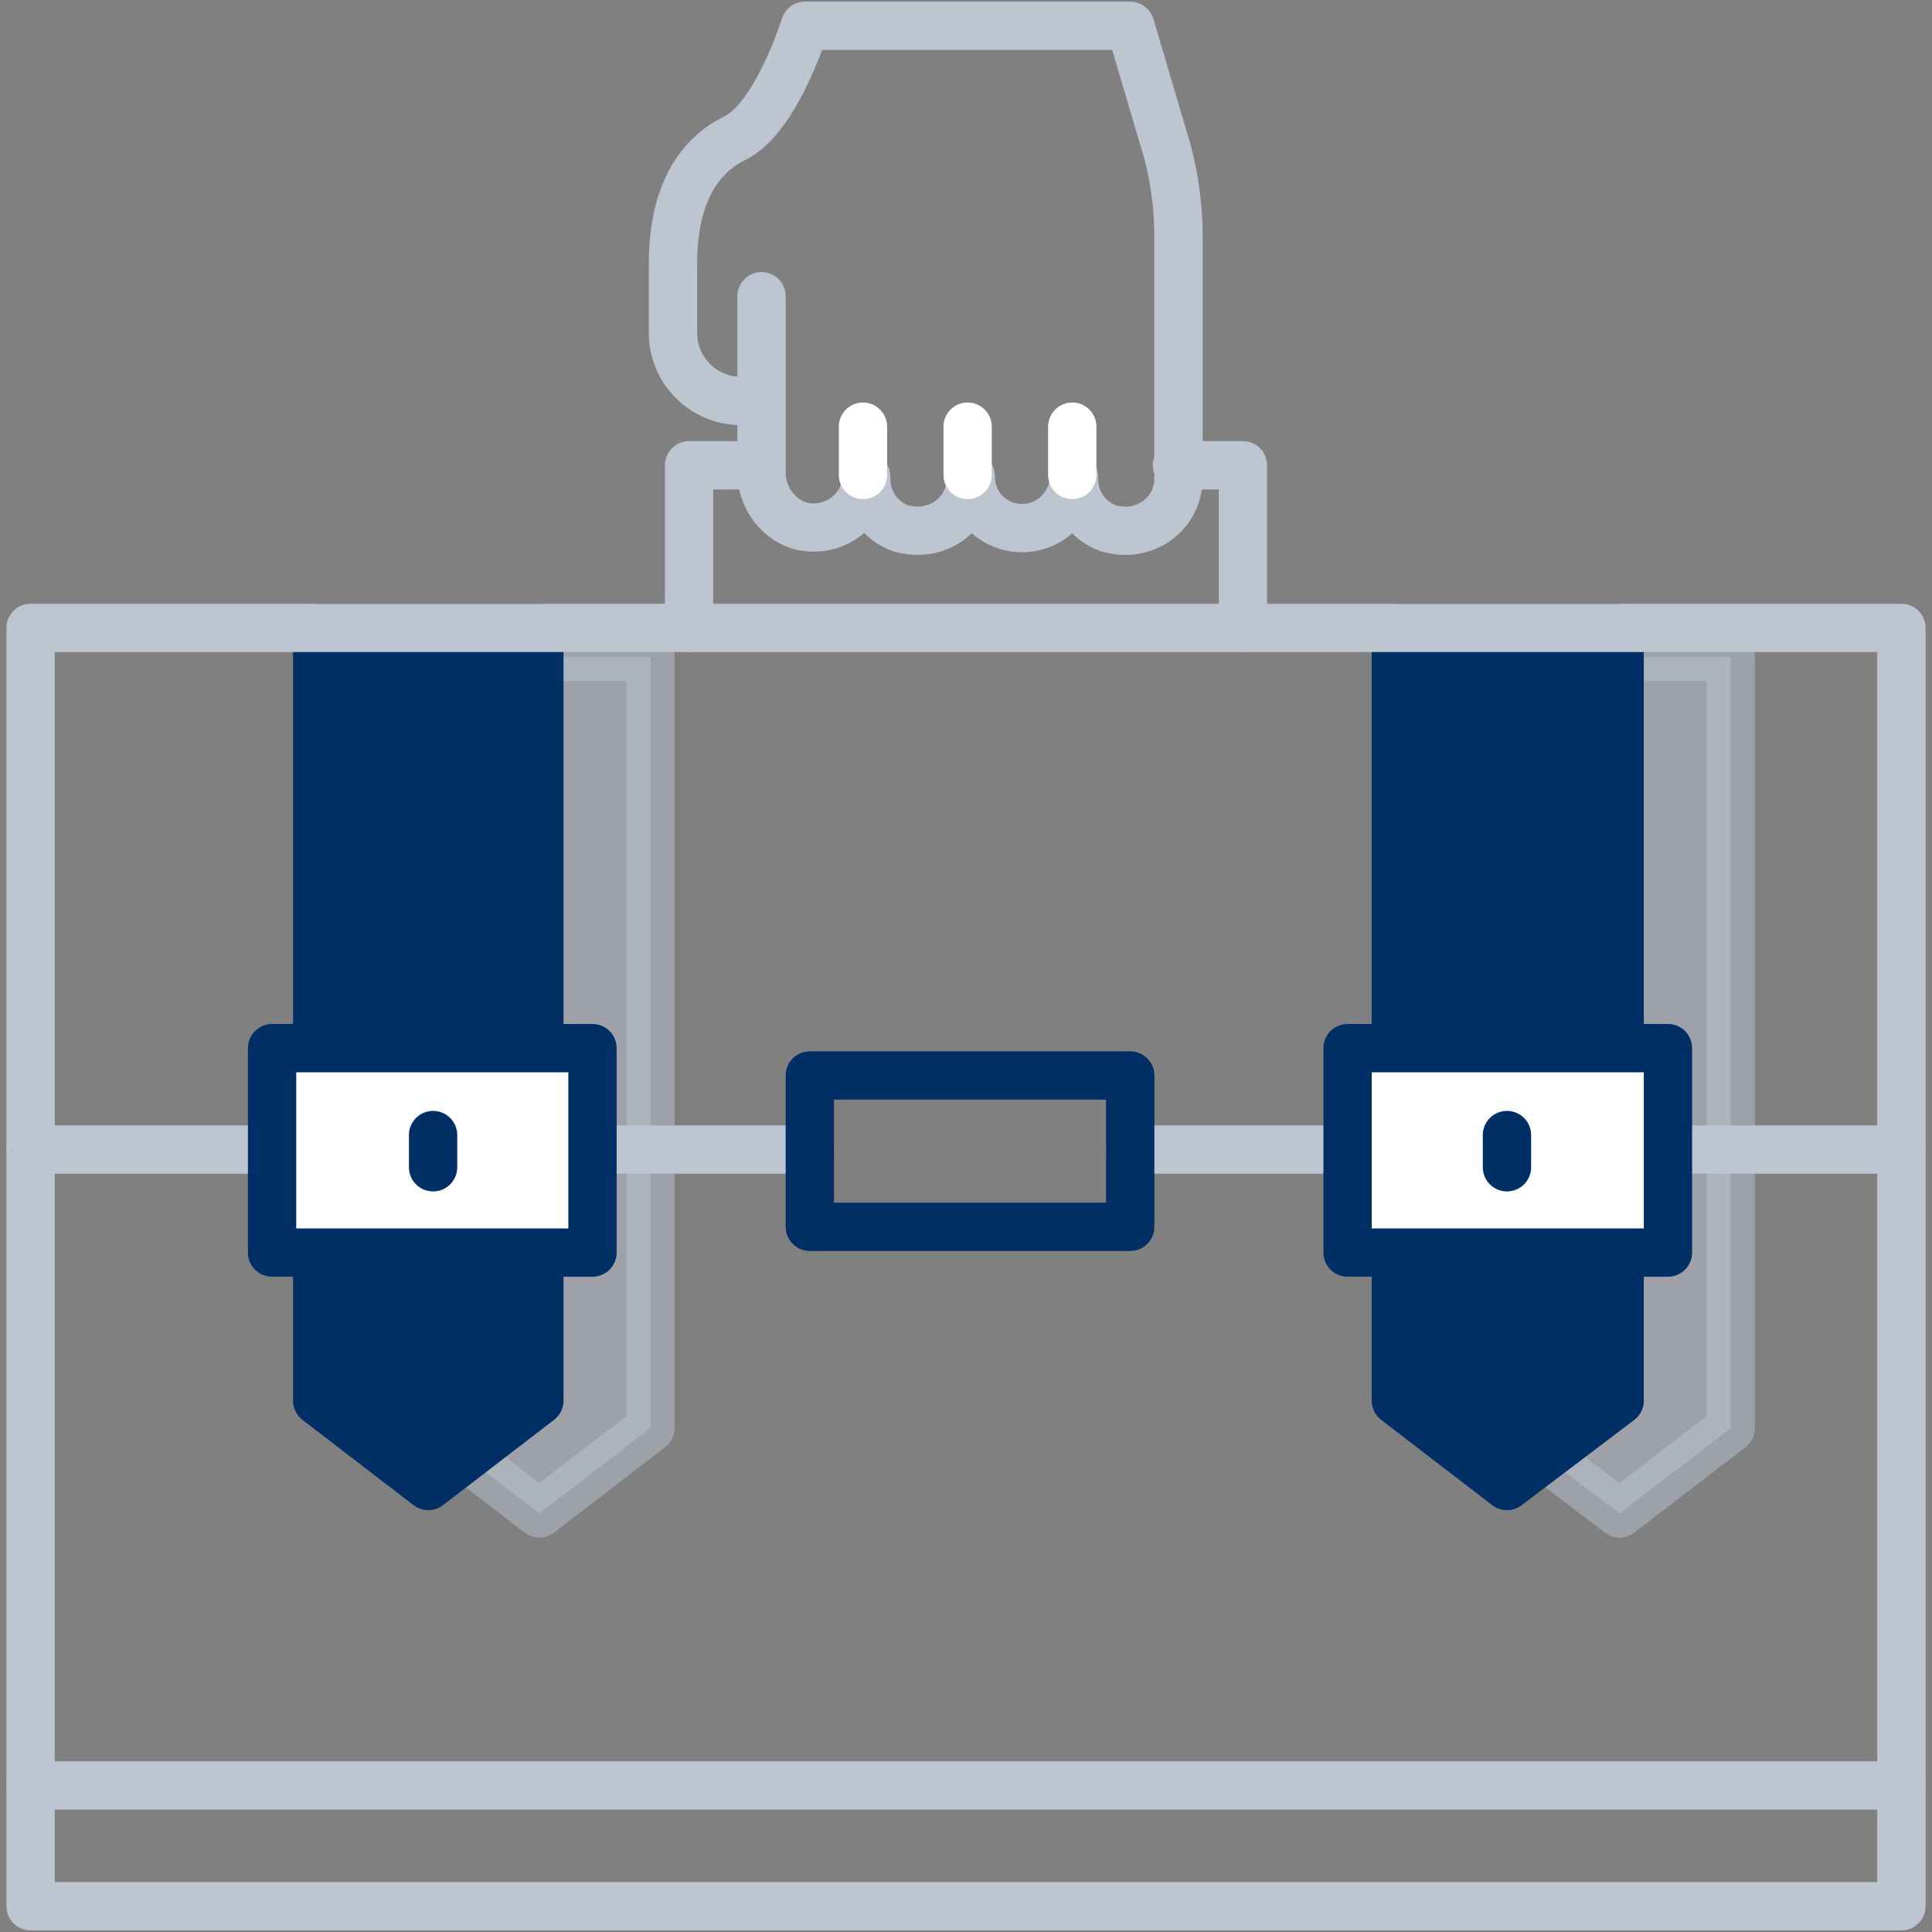
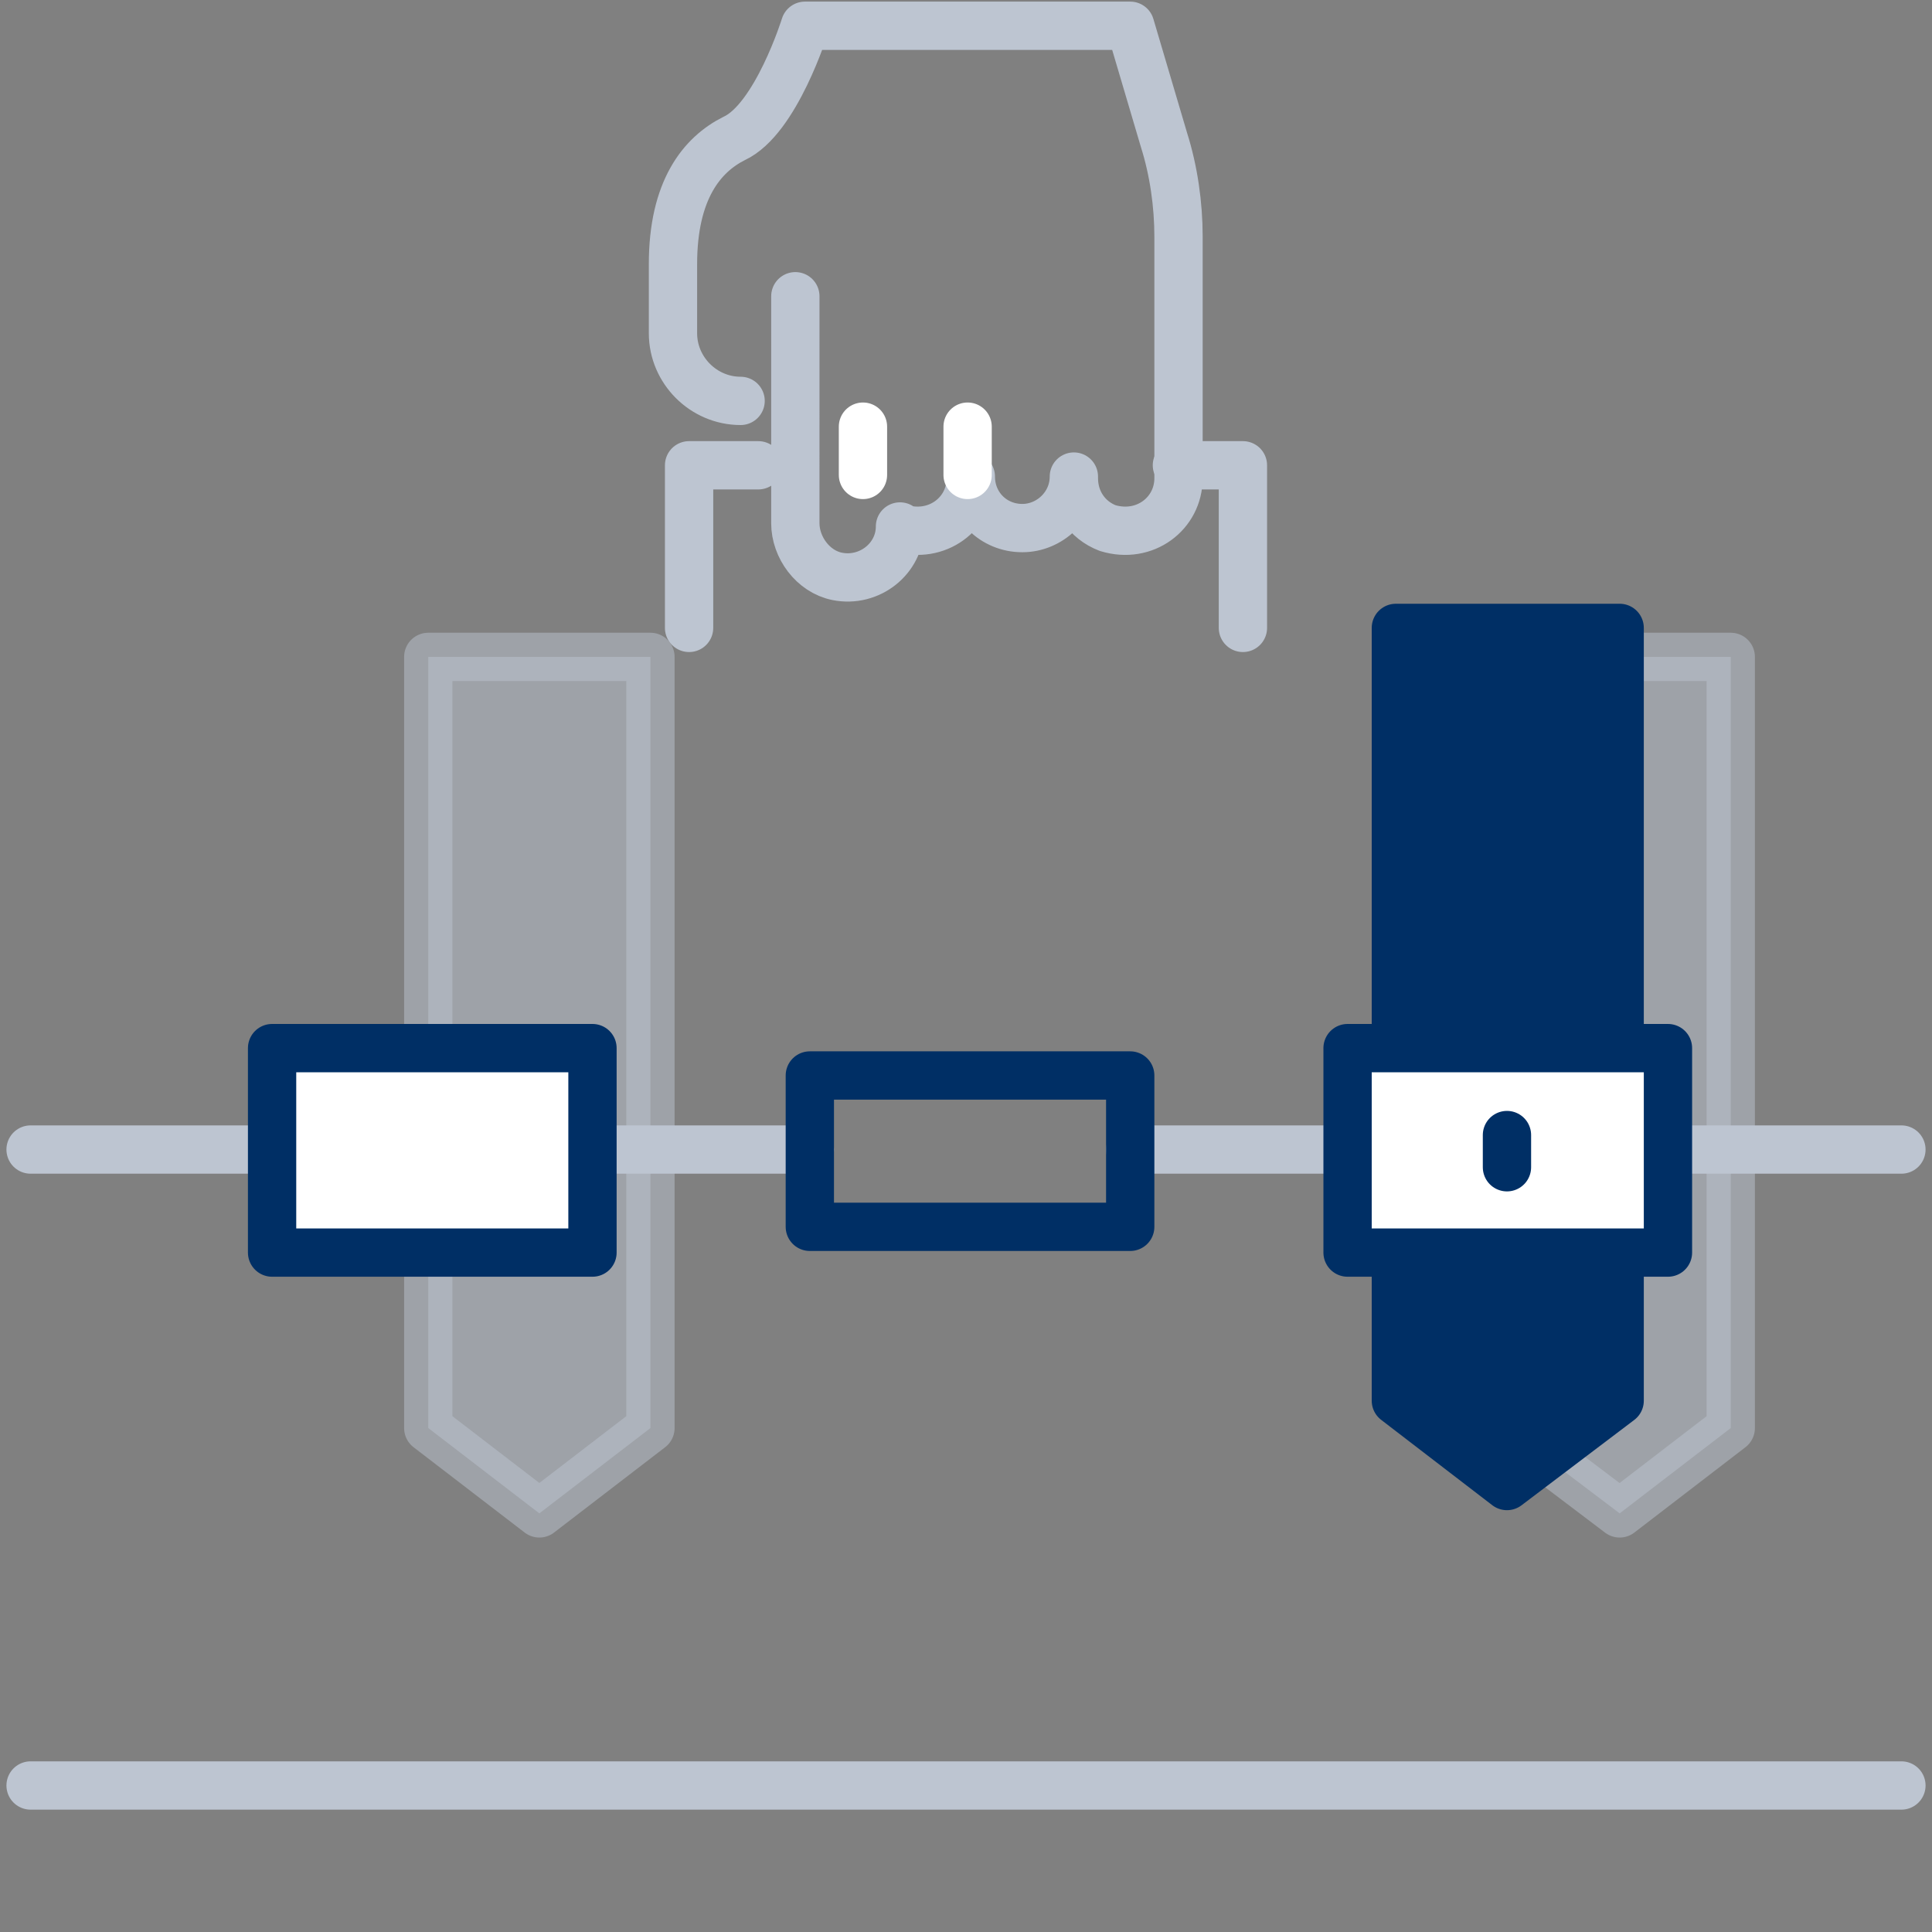
<svg xmlns="http://www.w3.org/2000/svg" x="0px" y="0px" viewBox="0 0 120 120" style="enable-background:new 0 0 120 120;" xml:space="preserve">
  <rect x="0" y="0" width="120" height="120" fill="#808080" stroke="none" />
  <style type="text/css">
	.icon-19-0{fill:#BDC5D1;stroke:#BDC5D1;}
	.icon-19-1{fill:#002f65;stroke:#002f65;}
	.icon-19-2{fill:none;stroke:#BDC5D1;}
	.icon-19-3{fill:none;stroke:#002f65;}
	.icon-19-4{fill:none;stroke:#FFFFFF;}
	.icon-19-5{fill:#FFFFFF;stroke:#002f65;}
</style>
  <g>
    <polygon class="icon-19-0 fill-gray-400 stroke-gray-400" opacity=".5" stroke-width="3" stroke-linecap="round" stroke-linejoin="round" stroke-miterlimit="10" points="93.6,40.8 93.6,79.6 93.6,80.5 93.6,88.7 100.6,94 107.5,88.7 107.5,80.5 107.5,79.6 107.5,40.8  " />
    <polygon class="icon-19-1 fill-primary stroke-primary" stroke-width="3" stroke-linecap="round" stroke-linejoin="round" stroke-miterlimit="10" points="86.7,39 86.7,77.9 86.7,78.7 86.7,87 93.6,92.3 100.6,87 100.6,78.7 100.6,77.9 100.6,39  " />
  </g>
  <g>
    <polygon class="icon-19-0 fill-gray-400 stroke-gray-400" opacity=".5" stroke-width="3" stroke-linecap="round" stroke-linejoin="round" stroke-miterlimit="10" points="26.6,40.8 26.6,79.6 26.6,80.5 26.6,88.7 33.5,94 40.4,88.7 40.4,80.5 40.4,79.6 40.4,40.8  " />
-     <polygon class="icon-19-1 fill-primary stroke-primary" stroke-width="3" stroke-linecap="round" stroke-linejoin="round" stroke-miterlimit="10" points="19.7,39 19.7,77.9 19.7,78.7 19.7,87 26.6,92.3 33.5,87 33.5,78.7 33.5,77.9 33.5,39  " />
  </g>
-   <rect x="1.9" y="39" class="icon-19-2 fill-none stroke-gray-400" stroke-width="3" stroke-linecap="round" stroke-linejoin="round" stroke-miterlimit="10" width="116.2" height="79.4" />
  <line class="icon-19-2 fill-none stroke-gray-400" stroke-width="3" stroke-linecap="round" stroke-linejoin="round" stroke-miterlimit="10" x1="1.9" y1="71.4" x2="16.9" y2="71.4" />
  <line class="icon-19-2 fill-none stroke-gray-400" stroke-width="3" stroke-linecap="round" stroke-linejoin="round" stroke-miterlimit="10" x1="118.1" y1="71.4" x2="103.6" y2="71.4" />
  <line class="icon-19-2 fill-none stroke-gray-400" stroke-width="3" stroke-linecap="round" stroke-linejoin="round" stroke-miterlimit="10" x1="83.7" y1="71.4" x2="70.2" y2="71.4" />
  <line class="icon-19-2 fill-none stroke-gray-400" stroke-width="3" stroke-linecap="round" stroke-linejoin="round" stroke-miterlimit="10" x1="50.3" y1="71.4" x2="36.8" y2="71.4" />
  <line class="icon-19-2 fill-none stroke-gray-400" stroke-width="3" stroke-linecap="round" stroke-linejoin="round" stroke-miterlimit="10" x1="118.1" y1="110.9" x2="1.9" y2="110.9" />
  <rect x="50.3" y="66.8" class="icon-19-3 fill-none stroke-primary" stroke-width="3" stroke-linecap="round" stroke-linejoin="round" stroke-miterlimit="10" width="19.9" height="9.4" />
  <polyline class="icon-19-2 fill-none stroke-gray-400" stroke-width="3" stroke-linecap="round" stroke-linejoin="round" stroke-miterlimit="10" points="73.1,28.9 77.2,28.9 77.2,39 " />
  <polyline class="icon-19-2 fill-none stroke-gray-400" stroke-width="3" stroke-linecap="round" stroke-linejoin="round" stroke-miterlimit="10" points="42.8,39 42.8,28.9 47.1,28.9 " />
-   <path class="icon-19-2 fill-none stroke-gray-400" stroke-width="3" stroke-linecap="round" stroke-linejoin="round" stroke-miterlimit="10" d="M46,24.9L46,24.9c-2.3,0-4.2-1.9-4.2-4.2v-4.3c0-4.6,1.8-6.8,3.8-7.8C48.2,7.4,50,1.6,50,1.6h20.2l2.1,7.1  c0.6,1.9,0.9,4,0.9,6v15c0,2.2-2.1,3.8-4.4,3.1c-1.3-0.5-2.1-1.7-2.1-3.1v-0.1c0,1.8-1.5,3.2-3.2,3.2c-1.8,0-3.2-1.4-3.2-3.2v0.1  c0,2.2-2.1,3.8-4.4,3.1c-1.3-0.5-2.1-1.7-2.1-3.1v-0.1c0,2-1.9,3.5-3.9,3.1c-1.5-0.3-2.6-1.8-2.6-3.3V18.4" />
-   <line class="icon-19-4 fill-none stroke-white" stroke-width="3" stroke-linecap="round" stroke-linejoin="round" stroke-miterlimit="10" x1="66.6" y1="26.5" x2="66.6" y2="29.5" />
+   <path class="icon-19-2 fill-none stroke-gray-400" stroke-width="3" stroke-linecap="round" stroke-linejoin="round" stroke-miterlimit="10" d="M46,24.9L46,24.9c-2.3,0-4.2-1.9-4.2-4.2v-4.3c0-4.6,1.8-6.8,3.8-7.8C48.2,7.4,50,1.6,50,1.6h20.2l2.1,7.1  c0.6,1.9,0.9,4,0.9,6v15c0,2.2-2.1,3.8-4.4,3.1c-1.3-0.5-2.1-1.7-2.1-3.1v-0.1c0,1.8-1.5,3.2-3.2,3.2c-1.8,0-3.2-1.4-3.2-3.2v0.1  c0,2.2-2.1,3.8-4.4,3.1v-0.1c0,2-1.9,3.5-3.9,3.1c-1.5-0.3-2.6-1.8-2.6-3.3V18.4" />
  <line class="icon-19-4 fill-none stroke-white" stroke-width="3" stroke-linecap="round" stroke-linejoin="round" stroke-miterlimit="10" x1="60.1" y1="26.5" x2="60.1" y2="29.5" />
  <rect x="16.9" y="65.1" class="icon-19-5 fill-white stroke-primary" stroke-width="3" stroke-linecap="round" stroke-linejoin="round" stroke-miterlimit="10" width="19.9" height="12.7" />
  <rect x="83.7" y="65.1" class="icon-19-5 fill-white stroke-primary" stroke-width="3" stroke-linecap="round" stroke-linejoin="round" stroke-miterlimit="10" width="19.9" height="12.7" />
  <line class="icon-19-3 fill-none stroke-primary" stroke-width="3" stroke-linecap="round" stroke-linejoin="round" stroke-miterlimit="10" x1="93.6" y1="72.5" x2="93.6" y2="70.5" />
-   <line class="icon-19-3 fill-none stroke-primary" stroke-width="3" stroke-linecap="round" stroke-linejoin="round" stroke-miterlimit="10" x1="26.9" y1="72.5" x2="26.9" y2="70.5" />
  <line class="icon-19-4 fill-none stroke-white" stroke-width="3" stroke-linecap="round" stroke-linejoin="round" stroke-miterlimit="10" x1="53.6" y1="26.5" x2="53.6" y2="29.5" />
</svg>